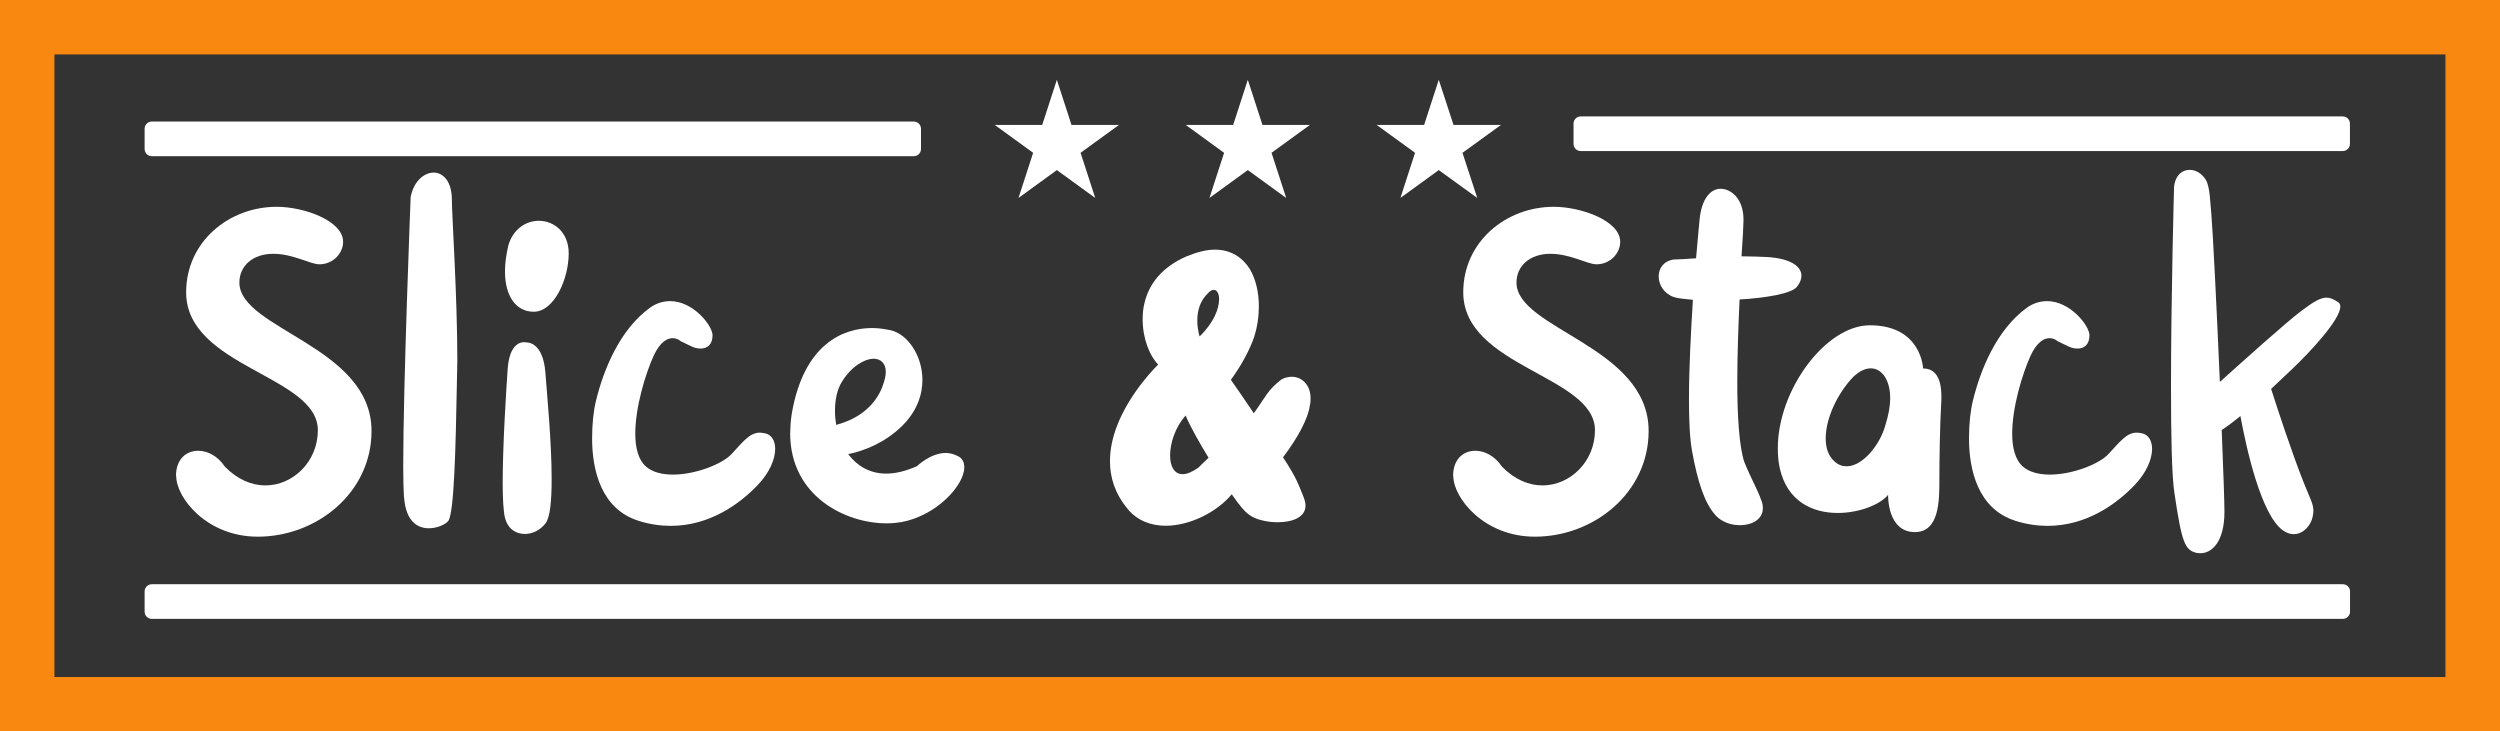
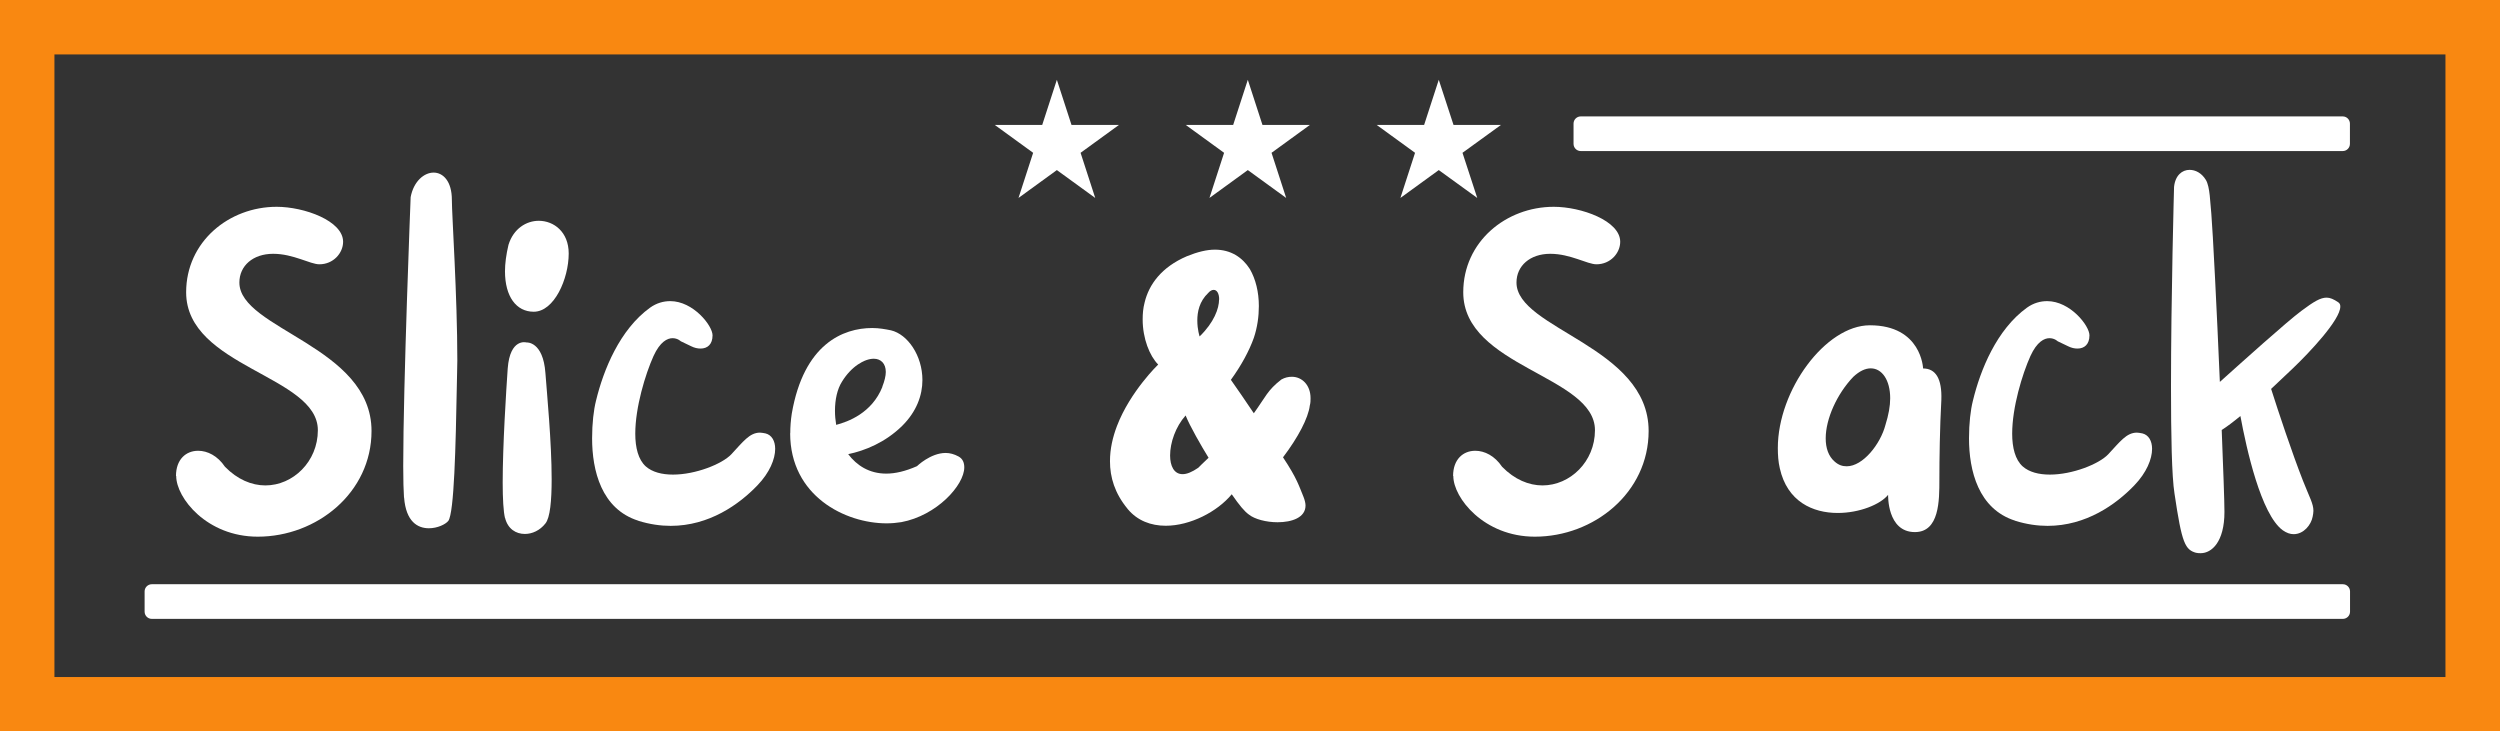
<svg xmlns="http://www.w3.org/2000/svg" id="Layer_2" data-name="Layer 2" viewBox="0 0 228.72 66.92">
  <rect x="0" y="0" width="228.72" height="66.92" fill="#333333" stroke="none" />
  <defs>
    <style>
      .cls-1 {
        fill: #fff;
      }

      .cls-1, .cls-2 {
        stroke-width: 0px;
      }

      .cls-2 {
        fill: #f98811;
      }
    </style>
  </defs>
  <g id="Layer_1-2" data-name="Layer 1">
    <g>
      <path class="cls-2" d="M228.72,66.92H0V0h228.72v66.92ZM4.98,61.94h218.75V4.98H4.98v56.96Z" />
      <path class="cls-1" d="M214.33,13.82h-69.71c-.37,0-.66-.3-.66-.66v-1.85c0-.37.3-.66.66-.66h69.71c.37,0,.66.3.66.66v1.85c0,.37-.3.66-.66.66" />
-       <path class="cls-1" d="M83.59,14.29H13.89c-.37,0-.66-.3-.66-.66v-1.85c0-.37.3-.66.66-.66h69.71c.37,0,.66.3.66.66v1.85c0,.37-.3.66-.66.66" />
      <path class="cls-1" d="M214.33,56.62H13.89c-.37,0-.66-.3-.66-.66v-1.85c0-.37.3-.66.66-.66h200.45c.37,0,.66.3.66.66v1.85c0,.37-.3.66-.66.66" />
      <polygon class="cls-1" points="102.37 11.43 98.03 11.43 96.69 7.3 95.35 11.43 91.01 11.43 94.52 13.98 93.18 18.11 96.69 15.56 100.2 18.11 98.86 13.98 102.37 11.43" />
      <polygon class="cls-1" points="119.84 11.43 115.5 11.43 114.16 7.3 112.82 11.43 108.48 11.43 111.99 13.98 110.65 18.11 114.16 15.56 117.67 18.11 116.33 13.98 119.84 11.43" />
      <polygon class="cls-1" points="137.32 11.43 132.98 11.43 131.63 7.3 130.29 11.43 125.95 11.43 129.46 13.98 128.12 18.11 131.63 15.56 135.15 18.11 133.8 13.98 137.32 11.43" />
      <g>
        <path class="cls-1" d="M16.1,43.55c0-1.53.92-2.31,2.03-2.31.85,0,1.78.46,2.45,1.46,1.14,1.17,2.45,1.71,3.7,1.71,2.52,0,4.8-2.17,4.8-5.05,0-5.01-12.05-5.76-12.05-12.62,0-4.62,3.91-7.82,8.28-7.82,2.52,0,6.08,1.28,6.08,3.2,0,1.03-.89,2.06-2.17,2.06-.85,0-2.38-.96-4.23-.96s-3.09,1.1-3.09,2.63c0,4.27,12.09,5.83,12.09,13.58,0,5.65-5.01,9.67-10.41,9.67-4.66,0-7.46-3.55-7.46-5.55Z" />
        <path class="cls-1" d="M36.96,45.51c-.04-.57-.07-1.56-.07-2.88,0-7.46.68-24.6.68-24.6.28-1.46,1.24-2.24,2.1-2.24s1.67.78,1.67,2.49c0,1.39.5,8.78.5,14.72,0,.71-.04,1.39-.04,2.03-.11,5.97-.25,11.84-.78,12.62-.25.32-1,.68-1.78.68-1.03,0-2.1-.6-2.27-2.81Z" />
        <path class="cls-1" d="M46.2,47.39c-.14-.57-.21-1.74-.21-3.23,0-3.45.32-8.42.46-10.45.21-2.81,1.71-2.38,1.71-2.38,0,0,1.53-.14,1.74,2.81.14,1.88.57,6.33.57,9.7,0,1.96-.14,3.52-.57,4.05-.5.64-1.21.96-1.88.96-.82,0-1.56-.46-1.81-1.46ZM46.2,24.82c0-.71.11-1.53.32-2.42.46-1.49,1.64-2.2,2.77-2.2,1.39,0,2.74,1.03,2.74,2.99,0,2.31-1.32,5.33-3.2,5.33-1.6,0-2.63-1.39-2.63-3.7Z" />
        <path class="cls-1" d="M58.4,47.64c-3.38-1.07-4.23-4.59-4.23-7.54,0-1.35.14-2.59.36-3.45.68-2.81,2.17-6.5,4.94-8.5.6-.43,1.24-.6,1.85-.6,2.1,0,3.87,2.24,3.87,3.13,0,.82-.46,1.21-1.1,1.21-.28,0-.57-.07-.85-.21l-.96-.46s-.28-.28-.75-.28-1.14.32-1.74,1.63c-.75,1.67-1.67,4.69-1.67,7.11,0,1.28.28,2.38.96,2.99.6.53,1.49.75,2.49.75,2.06,0,4.48-.96,5.33-1.85,1.07-1.14,1.67-1.99,2.63-1.99.14,0,.32.04.5.07.57.14.89.68.89,1.42,0,.92-.5,2.17-1.63,3.34-1.67,1.74-4.41,3.7-7.93,3.7-.92,0-1.92-.14-2.95-.46Z" />
        <path class="cls-1" d="M72.3,39.64c0-.57.04-1.17.14-1.81,1.1-6.36,4.69-7.82,7.36-7.82.64,0,1.21.11,1.71.21,1.53.36,2.88,2.31,2.88,4.55,0,1.39-.53,2.88-1.85,4.19-1.56,1.53-3.41,2.27-4.94,2.59.78,1.03,1.92,1.78,3.48,1.78.82,0,1.74-.21,2.81-.68,0,0,1.24-1.21,2.63-1.21.39,0,.78.11,1.17.32.39.21.53.57.53,1,0,1.63-2.52,4.41-5.76,5.01-.43.07-.89.11-1.35.11-3.77,0-8.82-2.49-8.82-8.25ZM80.72,35.38c.21-.53.32-1,.32-1.35,0-.78-.46-1.21-1.1-1.21-.85,0-2.06.71-2.91,2.1-.43.68-.64,1.63-.64,2.67,0,.43.04.85.11,1.28,1.07-.28,3.27-1.07,4.23-3.48Z" />
        <path class="cls-1" d="M103.15,46.54c-1.17-1.42-1.6-2.88-1.6-4.34,0-1.14.25-2.2.64-3.23,1.21-3.16,3.77-5.62,3.77-5.62-.78-.78-1.42-2.38-1.42-4.12,0-.53.04-1.03.18-1.56.39-1.63,1.53-3.23,3.87-4.23.96-.39,1.81-.6,2.56-.6,1.46,0,2.52.71,3.2,1.78.53.92.82,2.1.82,3.38,0,.96-.14,1.96-.46,2.91-.43,1.21-1.17,2.56-2.1,3.84.57.82,1.32,1.88,2.1,3.06,1.1-1.53,1.24-2.1,2.52-3.09.32-.18.64-.25.96-.25.92,0,1.71.75,1.71,1.96,0,.21,0,.43-.07.68-.14,1.14-1.07,2.91-2.45,4.73,1.32,1.99,1.46,2.63,1.88,3.63.11.28.18.57.18.78,0,1.1-1.24,1.53-2.56,1.53-1.03,0-2.1-.28-2.63-.71-.39-.28-.85-.82-1.56-1.85-1.32,1.6-3.8,2.88-6.04,2.88-1.35,0-2.59-.46-3.48-1.53ZM109.65,42.77c.46-.46,0,0,.92-.89-.64-1.03-1.74-2.95-2.1-3.87-.92,1.03-1.42,2.49-1.42,3.66,0,.96.36,1.71,1.14,1.71.39,0,.85-.18,1.46-.6ZM111.54,27.41c0-.57-.21-.89-.5-.89-.14,0-.32.07-.5.28-.82.78-1,1.74-1,2.52,0,.85.21,1.46.21,1.46,1.32-1.28,1.78-2.56,1.78-3.38Z" />
        <path class="cls-1" d="M132.94,43.55c0-1.53.92-2.31,2.03-2.31.85,0,1.78.46,2.45,1.46,1.14,1.17,2.45,1.71,3.7,1.71,2.52,0,4.8-2.17,4.8-5.05,0-5.01-12.05-5.76-12.05-12.62,0-4.62,3.91-7.82,8.28-7.82,2.52,0,6.08,1.28,6.08,3.2,0,1.03-.89,2.06-2.17,2.06-.85,0-2.38-.96-4.23-.96s-3.09,1.1-3.09,2.63c0,4.27,12.09,5.83,12.09,13.58,0,5.65-5.01,9.67-10.41,9.67-4.66,0-7.46-3.55-7.46-5.55Z" />
-         <path class="cls-1" d="M156.93,47.11c-1-1.1-1.64-3.13-2.13-5.86-.21-1.14-.28-2.84-.28-4.76,0-2.81.18-6.15.36-9.06-.78-.07-1.39-.14-1.74-.25-.92-.32-1.39-1.14-1.39-1.88s.43-1.42,1.39-1.56c.36,0,1.1-.04,2.03-.11.18-2.1.32-3.52.32-3.52.18-1.96,1.03-2.84,1.92-2.84s2.1.82,2.1,2.84c0,.46-.07,1.71-.18,3.34.85,0,1.71.04,2.42.07,2.06.14,3.06.85,3.06,1.71,0,.32-.14.68-.43,1.03-.5.6-2.81,1-5.23,1.14-.11,2.42-.21,5.12-.21,7.57,0,3.13.18,5.9.64,7.29.68,1.67,1.17,2.42,1.56,3.52.11.25.14.5.14.71,0,1.03-1,1.56-2.1,1.56-.78,0-1.67-.28-2.24-.92Z" />
        <path class="cls-1" d="M172.75,45.26c-.71.89-2.63,1.67-4.62,1.67-2.27,0-4.62-1.03-5.3-4.09-.14-.6-.18-1.21-.18-1.85,0-5.3,4.37-11.23,8.42-11.23,4.73,0,4.87,3.95,4.87,3.95,1.14,0,1.74.92,1.67,2.88-.14,2.56-.18,5.37-.18,7.29s0,4.8-2.24,4.8c-2.56,0-2.45-3.41-2.45-3.41ZM172.5,38.86c.28-.89.43-1.71.43-2.42,0-1.67-.75-2.74-1.78-2.74-.5,0-1.03.25-1.6.78-1.49,1.56-2.52,3.84-2.52,5.62,0,.89.25,1.64.82,2.13.36.32.71.43,1.1.43,1.49,0,3.09-2.03,3.55-3.8Z" />
        <path class="cls-1" d="M184.37,47.64c-3.38-1.07-4.23-4.59-4.23-7.54,0-1.35.14-2.59.36-3.45.68-2.81,2.17-6.5,4.94-8.5.6-.43,1.24-.6,1.85-.6,2.1,0,3.87,2.24,3.87,3.13,0,.82-.46,1.21-1.1,1.21-.28,0-.57-.07-.85-.21l-.96-.46s-.28-.28-.75-.28-1.14.32-1.74,1.63c-.75,1.67-1.67,4.69-1.67,7.11,0,1.28.28,2.38.96,2.99.6.53,1.49.75,2.49.75,2.06,0,4.48-.96,5.33-1.85,1.07-1.14,1.67-1.99,2.63-1.99.14,0,.32.04.5.07.57.14.89.68.89,1.42,0,.92-.5,2.17-1.63,3.34-1.67,1.74-4.41,3.7-7.93,3.7-.92,0-1.92-.14-2.95-.46Z" />
        <path class="cls-1" d="M200.97,50.59c-1.07-.28-1.35-.85-2.03-5.44-.25-1.56-.32-5.4-.32-9.74,0-8.21.28-18.31.28-18.31.11-1.07.75-1.56,1.42-1.56.53,0,1.1.28,1.49.92.39.64.39,2.13.5,3.09.14,1.67.5,8.78.78,15.39,2.1-1.88,6.08-5.47,7.46-6.5,1.14-.85,1.74-1.21,2.31-1.21.32,0,.64.14,1.07.43.14.11.18.21.18.39,0,1.21-2.81,4.19-4.34,5.65l-1.99,1.88c.68,2.13,1.88,5.76,2.91,8.39.6,1.53.96,2.1.96,2.77,0,.18-.04.36-.07.53-.14.75-.82,1.6-1.74,1.6-.32,0-.64-.11-1-.36-1.99-1.46-3.31-7.43-3.87-10.45-.64.53-1.21.96-1.71,1.28.14,3.59.25,6.5.25,7.5,0,2.74-1.17,3.77-2.17,3.77-.14,0-.28,0-.39-.04Z" />
      </g>
    </g>
  </g>
</svg>